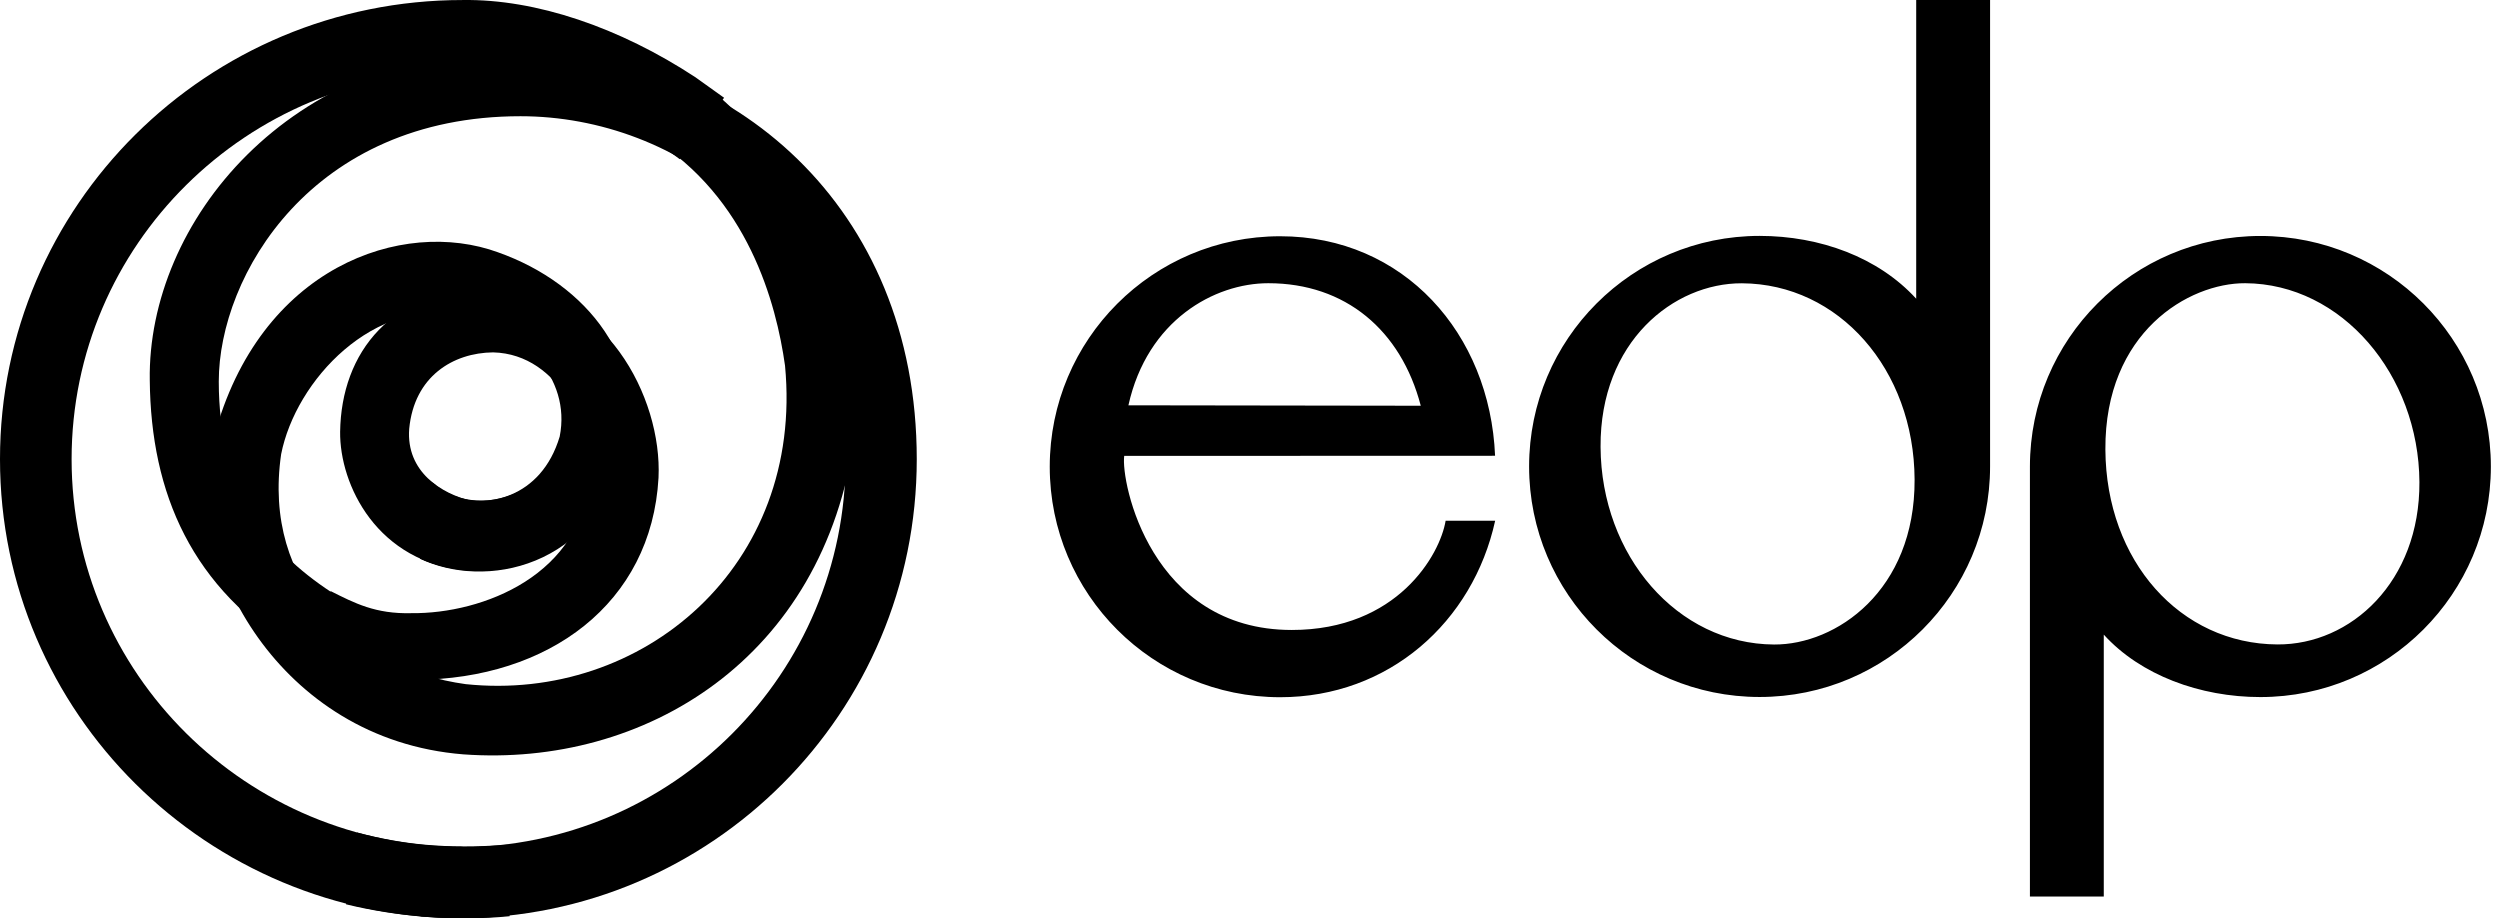
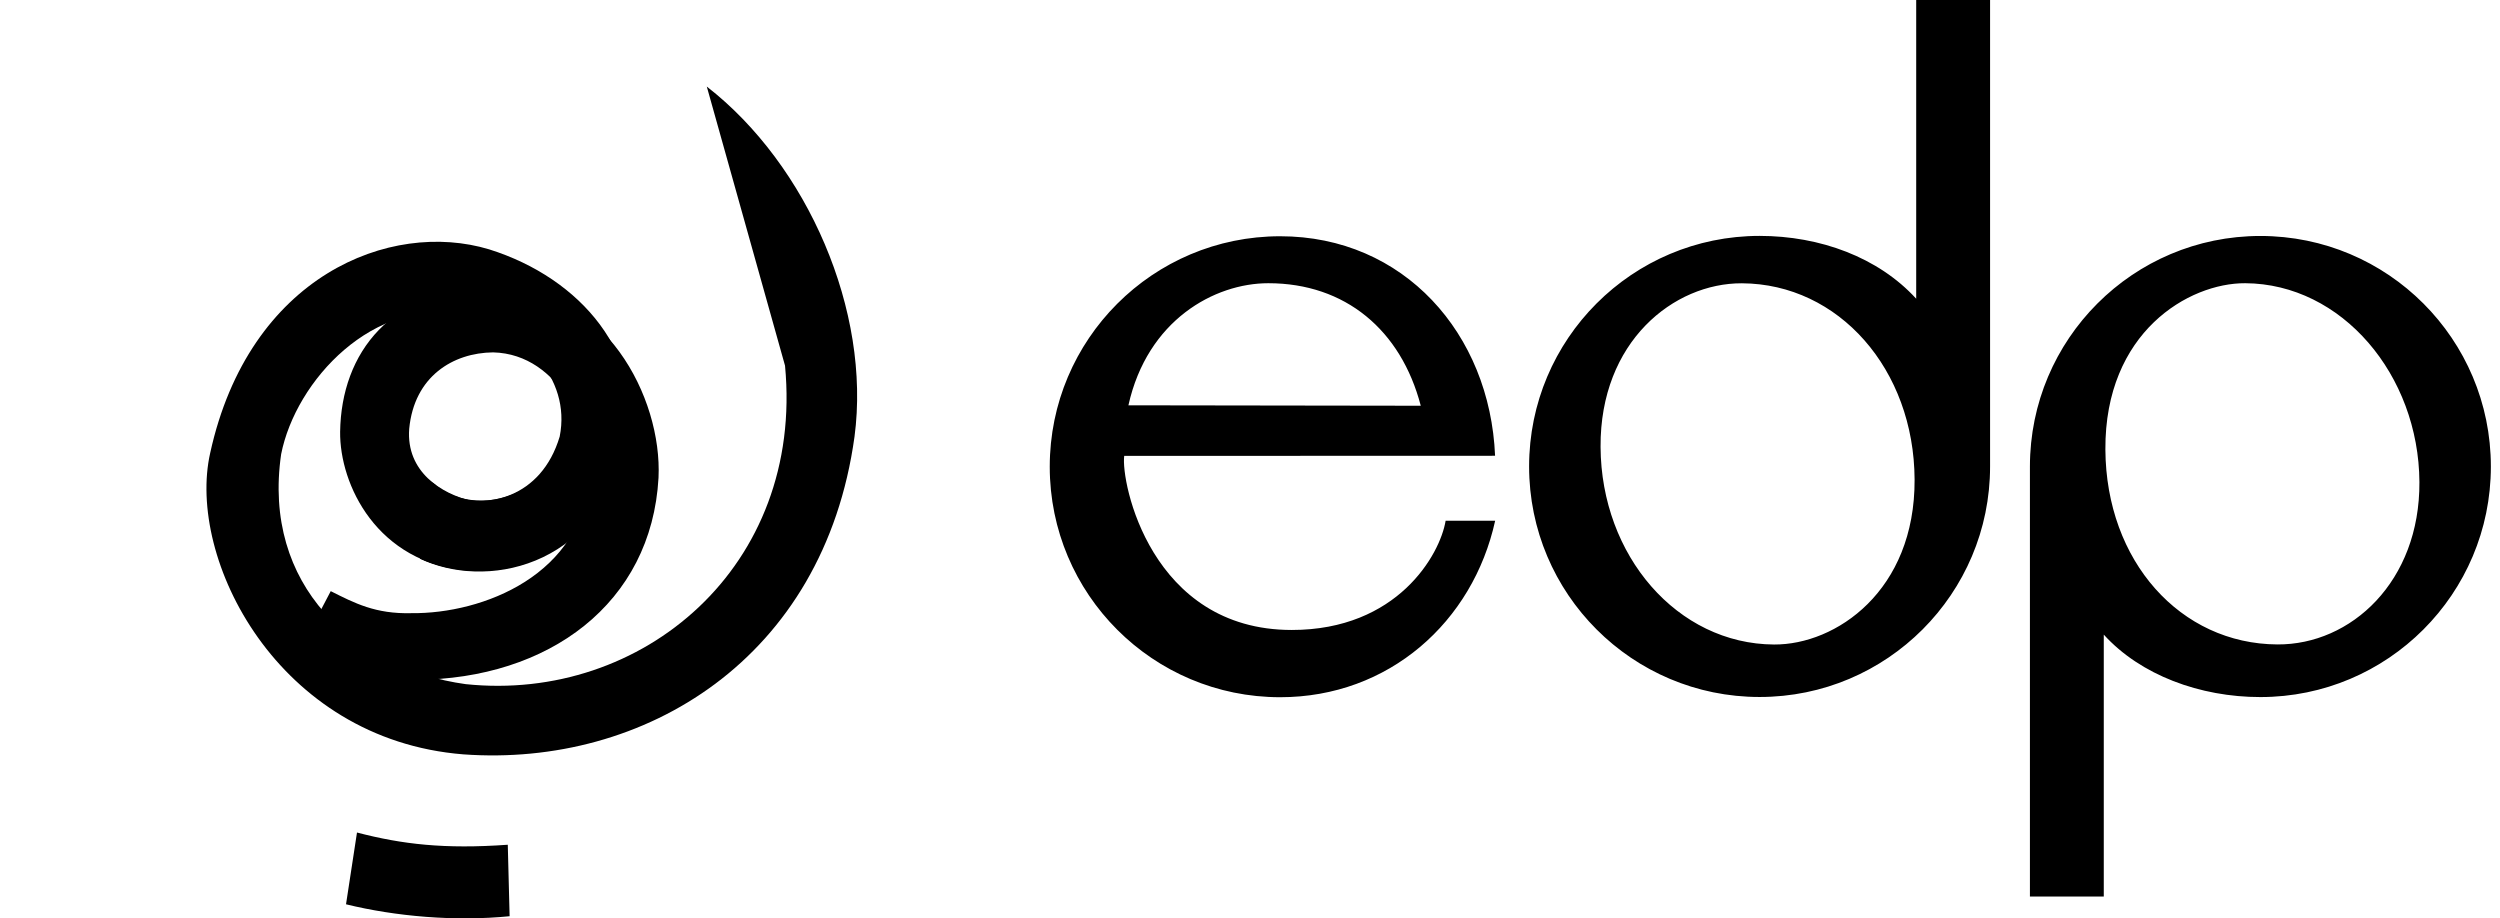
<svg xmlns="http://www.w3.org/2000/svg" width="98" height="36" viewBox="0 0 98 36">
  <path fillRule="evenodd" clipRule="evenodd" d="M56.669 20.411C56.45 21.745 54.779 24.695 50.638 24.695C45.106 24.695 43.932 18.892 44.069 17.871L58.607 17.866C58.407 13.075 55.027 9.261 50.182 9.261C45.194 9.261 41.15 13.306 41.15 18.296C41.15 23.287 45.194 27.331 50.182 27.331C54.443 27.331 57.738 24.381 58.61 20.414H56.669V20.411ZM49.718 11.102C52.736 11.102 54.919 12.938 55.694 15.905L44.234 15.888C44.975 12.55 47.605 11.102 49.718 11.102ZM88.607 9.25C83.617 9.25 79.573 13.297 79.573 18.288V35.143H82.468V24.877C83.908 26.465 86.242 27.325 88.607 27.325C93.598 27.325 97.642 23.278 97.642 18.288C97.642 13.294 93.598 9.25 88.607 9.25ZM89.274 25.262C85.472 25.242 82.557 22.004 82.531 17.621C82.505 13.018 85.803 11.091 88.012 11.102C91.802 11.122 94.818 14.699 94.841 18.898C94.863 22.802 92.156 25.279 89.274 25.262ZM75.115 0.001V11.71C73.63 10.085 71.341 9.247 68.976 9.247C63.985 9.247 59.941 13.294 59.941 18.285C59.941 23.275 63.985 27.322 68.976 27.322C73.966 27.322 78.011 23.275 78.011 18.285V0.001H75.115ZM69.543 25.265C65.749 25.245 62.765 21.782 62.742 17.521C62.717 13.385 65.615 11.094 68.283 11.105C72.082 11.125 75.032 14.477 75.052 18.798C75.072 23.167 71.966 25.279 69.543 25.265Z" fill="black" />
-   <path d="M18.135 0.001C21.02 -0.042 24.292 1.081 27.256 3.025L28.384 3.832L26.646 6.24L25.785 5.613C23.277 3.926 20.524 2.888 18.138 2.806C9.67 2.806 2.807 9.609 2.807 18C2.807 26.39 9.67 33.194 18.138 33.194V35.998C8.12 35.998 7.50066e-07 27.941 7.50066e-07 18C-0.003 8.061 8.117 0.001 18.135 0.001Z" fill="black" />
-   <path d="M27.706 3.393C31.662 6.465 34.147 12.208 33.497 17.116C32.297 25.84 25.244 30.084 18.164 29.571C10.87 28.99 7.302 21.89 8.24 17.755C9.762 10.815 15.299 8.606 19.173 9.774C22.798 10.911 25.32 13.935 24.608 17.472C23.328 22.378 18.962 23.093 16.456 21.899L17.637 19.402C19.022 19.986 21.216 19.542 21.94 17.113C22.402 14.788 20.461 12.904 18.229 12.342C14.644 11.607 11.594 14.913 11.021 17.803C10.272 22.95 13.88 26.211 18.252 26.818C25.181 27.545 31.522 22.204 30.773 14.334C30.431 11.895 29.328 7.736 25.509 5.394L27.706 3.393Z" fill="black" />
+   <path d="M27.706 3.393C31.662 6.465 34.147 12.208 33.497 17.116C32.297 25.84 25.244 30.084 18.164 29.571C10.87 28.99 7.302 21.89 8.24 17.755C9.762 10.815 15.299 8.606 19.173 9.774C22.798 10.911 25.32 13.935 24.608 17.472C23.328 22.378 18.962 23.093 16.456 21.899L17.637 19.402C19.022 19.986 21.216 19.542 21.94 17.113C22.402 14.788 20.461 12.904 18.229 12.342C14.644 11.607 11.594 14.913 11.021 17.803C10.272 22.95 13.88 26.211 18.252 26.818C25.181 27.545 31.522 22.204 30.773 14.334L27.706 3.393Z" fill="black" />
  <path d="M19.458 11.202C23.69 11.228 25.965 15.566 25.814 18.729C25.54 23.657 21.507 26.624 16.297 26.65C14.251 26.607 12.711 26.094 11.683 25.618L12.965 23.173C13.9 23.643 14.721 24.073 16.126 24.036C18.922 24.068 22.889 22.531 23.1 18.604C23.214 17.008 21.997 13.881 19.329 13.813C17.762 13.83 16.237 14.751 16.041 16.808C15.912 18.496 17.312 19.356 18.474 19.633L18.389 22.378C14.772 22.087 13.31 18.991 13.333 16.925C13.378 13.841 15.302 11.265 19.458 11.202Z" fill="black" />
-   <path d="M20.407 1.882C28.649 1.945 35.937 8.061 35.937 18C35.937 27.941 27.894 35.998 17.97 35.998L16.491 35.924V33.139L17.97 33.214C26.355 33.214 33.15 26.402 33.15 18C33.118 9.156 26.572 4.556 20.404 4.556C12.21 4.556 8.576 10.823 8.576 14.953C8.576 19.154 10.434 21.537 12.991 23.215L11.705 25.581C7.513 23.067 5.914 19.351 5.871 14.905C5.774 8.731 11.306 1.851 20.407 1.882Z" fill="black" />
  <path fillRule="evenodd" clipRule="evenodd" d="M16.499 21.904C17.517 22.372 19.096 22.568 20.433 22.13L20.282 19.299C19.096 19.869 17.716 19.656 16.947 18.9L16.499 21.904Z" fill="black" />
  <path fillRule="evenodd" clipRule="evenodd" d="M13.994 32.635C15.767 33.097 17.42 33.291 19.905 33.114L19.977 35.916C17.839 36.129 15.505 35.924 13.564 35.448L13.994 32.635Z" fill="black" />
</svg>